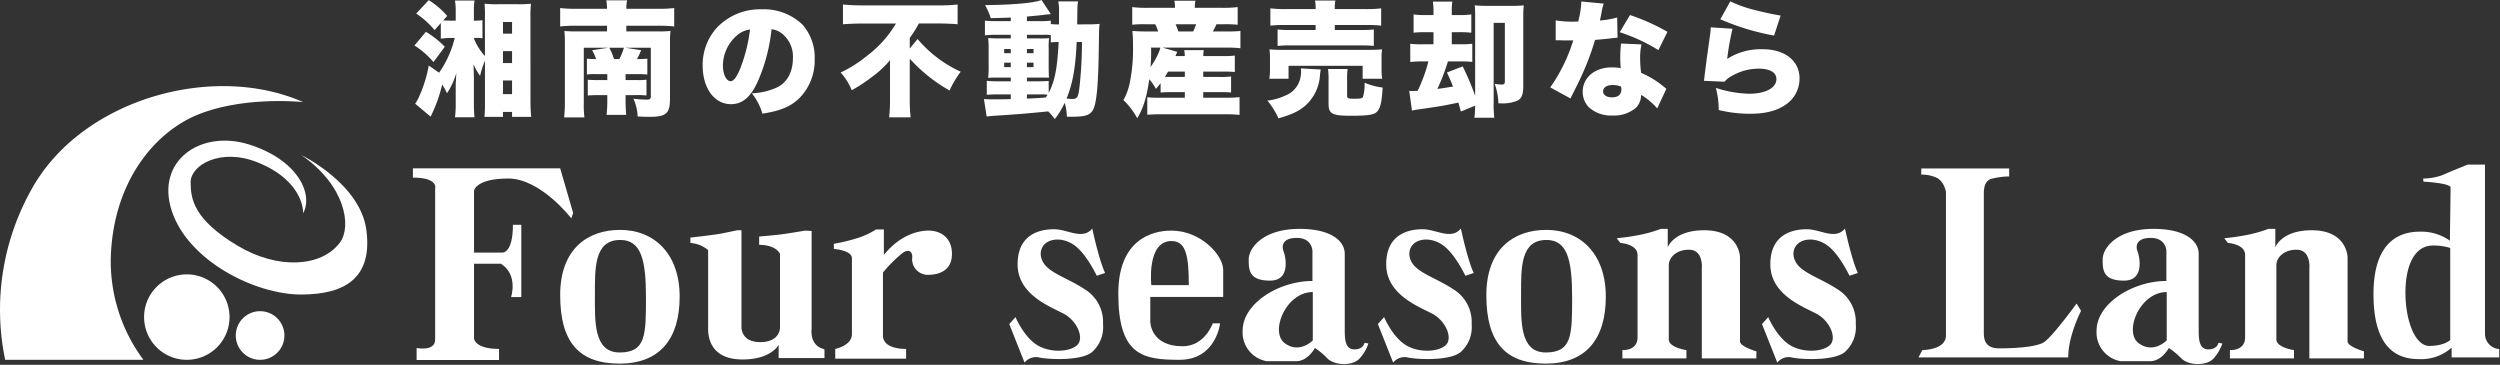
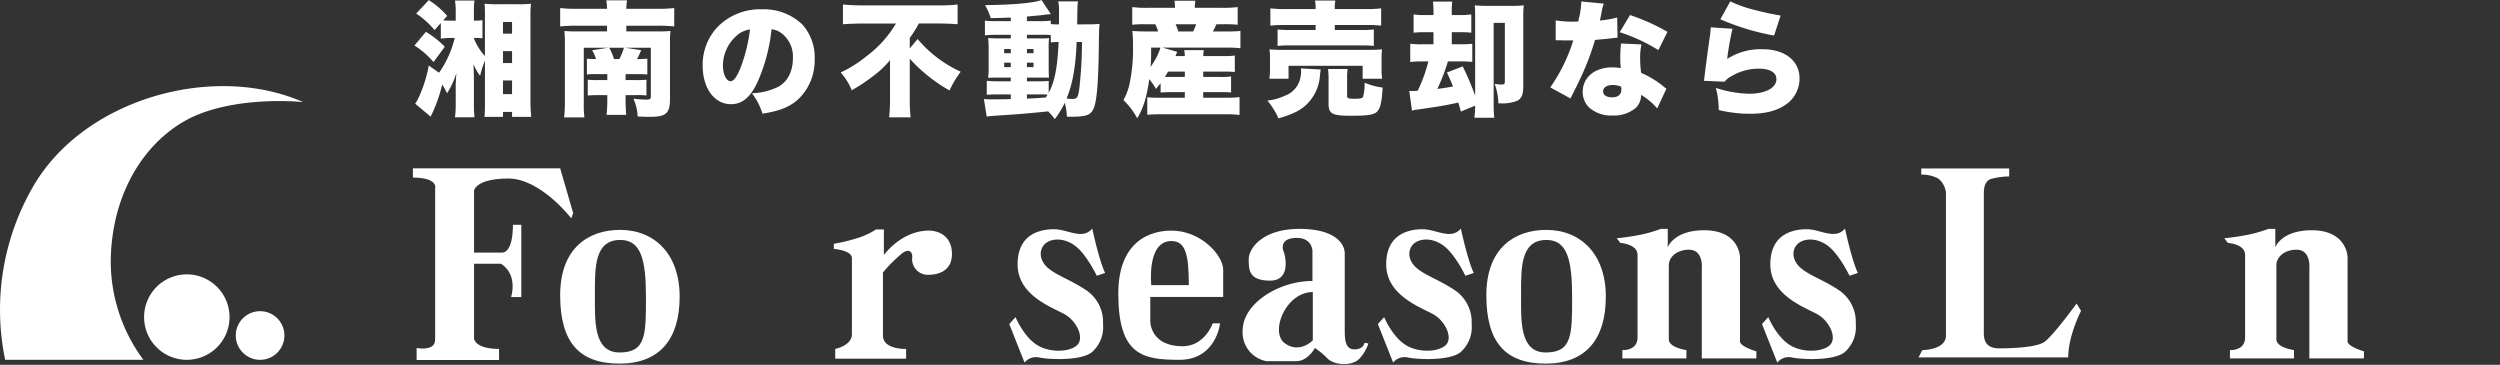
<svg xmlns="http://www.w3.org/2000/svg" width="563" height="82.159" viewBox="0 0 563 82.159">
  <rect x="0" y="0" width="563" height="82.159" fill="#333333" stroke="none" />
  <defs>
    <clipPath id="clip-path">
      <rect id="長方形_117" data-name="長方形 117" width="563" height="62.764" fill="#fff" />
    </clipPath>
  </defs>
  <g id="グループ_28" data-name="グループ 28" transform="translate(271.871 32.959)">
    <g id="グループ_27" data-name="グループ 27">
      <path id="パス_122" data-name="パス 122" d="M9.408-15.372A23.262,23.262,0,0,1,5.88-7.532L3.556-9.156A29.38,29.38,0,0,1,1.54-2.52,10.359,10.359,0,0,1,.5-.56L3.976,2.352a32.739,32.739,0,0,0,2.6-7.224,13.984,13.984,0,0,1,1.092,1.96,16.851,16.851,0,0,0,2.1-4.564c-.028.476-.056.84-.056,1.064-.028.308-.028.532-.028.644a10.39,10.39,0,0,0-.056,1.232V-.392a20.486,20.486,0,0,1-.168,2.884h4.4a26.8,26.8,0,0,1-.14-2.828V-6.188c0-.784-.028-1.372-.084-3.276A11.137,11.137,0,0,0,15.12-6.832a20.48,20.48,0,0,1,1.092-3.416V-.616A26.662,26.662,0,0,1,16.1,2.408h4.172V1.288h2.044v1.12h4.312c-.112-1.176-.168-2.324-.168-3.5V-20.048a25.115,25.115,0,0,1,.112-3.024,24.568,24.568,0,0,1-3,.112h-4.34a25.867,25.867,0,0,1-3.108-.112,28.926,28.926,0,0,1,.084,3.024v8.764a12.838,12.838,0,0,1-2.492-4v-.084h.364a8.189,8.189,0,0,1,1.568.084v-4.088a9.436,9.436,0,0,1-1.624.112H13.72v-2.128a14.434,14.434,0,0,1,.14-2.408h-4.4a14.489,14.489,0,0,1,.168,2.548v1.988H8.624c-.7,0-1.148-.028-1.82-.056l.9-1.008a18.05,18.05,0,0,0-4.144-3.556L.728-20.86a19.6,19.6,0,0,1,4.144,3.724l1.4-1.6V-15.2a16.128,16.128,0,0,1,2.3-.168Zm10.864-3.584h2.044v2.632H20.272Zm0,6.552h2.044v2.688H20.272Zm0,6.608h2.044v3.08H20.272ZM.336-13.664A18.9,18.9,0,0,1,4.62-9.94l2.548-3.444a20.691,20.691,0,0,0-4.256-3.36ZM39.172-7.14a16.272,16.272,0,0,1,1.96-.084h2.632V-5.88H42a21.9,21.9,0,0,1-2.632-.084v3.556c.9-.056,1.344-.084,2.548-.084h1.848v.98A29.581,29.581,0,0,1,43.6,1.96H48.02c-.084-1.008-.14-1.988-.14-3.472v-.98h2.38a17.653,17.653,0,0,1,2.324.084V-5.964a15.43,15.43,0,0,1-2.24.084H47.88V-7.224h2.492c1.2,0,1.624.028,2.408.084V-10.7a22.161,22.161,0,0,1-2.324.084c.224-.42.336-.644.476-.924.336-.784.336-.784.476-1.064L47.8-13.16h5.768V-2.212c0,.588-.2.728-1.008.728a24.435,24.435,0,0,1-2.912-.2,10.83,10.83,0,0,1,.952,4c1.008.056,1.932.084,2.688.084,3.724,0,4.592-.756,4.592-4.06v-12.74a22.092,22.092,0,0,1,.112-2.548,20.673,20.673,0,0,1-2.632.112H48.048v-1.288h7.2a32.76,32.76,0,0,1,3.584.168v-4.144a28.45,28.45,0,0,1-3.584.168h-7.2a11.423,11.423,0,0,1,.168-1.9H43.54a12.023,12.023,0,0,1,.168,1.9H36.736a29.069,29.069,0,0,1-3.584-.168v4.144a33.122,33.122,0,0,1,3.584-.168h6.972v1.288h-6.72A28.437,28.437,0,0,1,34.1-16.94a21.48,21.48,0,0,1,.112,2.548v13.3a30.224,30.224,0,0,1-.168,3.612h4.564a24.334,24.334,0,0,1-.14-3.332V-13.16h5.516l-3.64.56a10.371,10.371,0,0,1,.9,1.988,19.942,19.942,0,0,1-2.072-.084Zm6.1-3.472a12.859,12.859,0,0,0-1.064-2.548h3.3a13.183,13.183,0,0,1-1.036,2.548Zm35.476-6.72a4.693,4.693,0,0,1,2.352.98,6.589,6.589,0,0,1,2.464,5.516c0,3-1.2,5.348-3.36,6.5a14.563,14.563,0,0,1-5.88,1.428,13.757,13.757,0,0,1,2.38,4.592c3.92-.616,6.132-1.512,8.036-3.22a12.049,12.049,0,0,0,3.724-9.044,11.133,11.133,0,0,0-2.744-7.784A12.486,12.486,0,0,0,78.6-21.812,13.388,13.388,0,0,0,68.46-17.7a12.447,12.447,0,0,0-3.22,8.54c0,5.124,2.632,8.708,6.384,8.708,2.548,0,4.424-1.568,6.048-5.152A39.224,39.224,0,0,0,80.752-17.332Zm-4.844.056a36.3,36.3,0,0,1-2.1,8.54c-.84,2.128-1.568,3.108-2.268,3.108-.98,0-1.736-1.568-1.736-3.556a9.059,9.059,0,0,1,3.052-6.664A5.6,5.6,0,0,1,75.908-17.276ZM108.78-18.62a25.4,25.4,0,0,1-6.748,7.448A27.954,27.954,0,0,1,96.32-7.588a13.5,13.5,0,0,1,2.492,4,37.035,37.035,0,0,0,4.7-3.108,21.192,21.192,0,0,0,3.92-3.668v8.848a34.686,34.686,0,0,1-.2,4.032h4.844a34.364,34.364,0,0,1-.2-4.032V-10.7a35.893,35.893,0,0,0,8.96,7.168,22.211,22.211,0,0,1,2.52-4.228,27.827,27.827,0,0,1-9.716-7.364l-1.764,2.128v-2.38a22.439,22.439,0,0,0,2.044-3.248h4.48c1.344,0,2.8.056,4.256.168V-22.9a35.411,35.411,0,0,1-4.4.2h-17a43.238,43.238,0,0,1-4.424-.2v4.452c1.456-.112,3.192-.168,4.564-.168Zm40.8.2c.056-4.4.056-4.4.2-5.18H145.32a11.562,11.562,0,0,1,.168,2.548v2.632h-.364a9.822,9.822,0,0,1-1.484-.084v-.756a20.558,20.558,0,0,1-2.688.112h-2.688v-1.036c2.436-.224,2.772-.252,3.7-.364a8.139,8.139,0,0,1,.868-.112l.42-.028c.2-.028.252-.028.392-.056l-2.1-3.164c-1.68.672-6.524,1.092-12.712,1.148a14.035,14.035,0,0,1,1.288,2.94c.9-.028,2.408-.056,4.508-.14v.812h-3.108a24.029,24.029,0,0,1-2.716-.112v3.3a24.348,24.348,0,0,1,2.716-.112h3.108v.812h-2.24c-1.288,0-2.016-.028-2.856-.084a21.315,21.315,0,0,1,.112,2.6v3.7a21.464,21.464,0,0,1-.112,2.66c.868-.056,1.484-.056,2.856-.056h2.24v.84h-2.66a23.327,23.327,0,0,1-2.744-.112v3.136c.9-.056,1.736-.084,2.716-.084h2.688V-1.6c-1.792.056-2.576.056-3.724.056a23.171,23.171,0,0,1-2.324-.056l.616,3.92c.812-.084,1.344-.14,1.848-.168,5.544-.364,6.356-.42,12.012-.98a14.7,14.7,0,0,1,1.484,1.736,20.2,20.2,0,0,0,2.24-3.668,12.711,12.711,0,0,1,.476,3.108c.364.028.672.028.868.028,3.276,0,4.312-.308,5.012-1.54.812-1.4,1.2-5.544,1.316-13.832.056-4.312.056-4.312.168-5.544a23.633,23.633,0,0,1-2.744.112ZM138.264-2.66h3.3a8.294,8.294,0,0,1,1.344.084c-.168.28-.224.336-.392.616-2.24.168-2.24.168-4.256.252Zm4.9-3.024c-.756.056-1.288.084-2.716.084h-2.184v-.84h2.52c1.428,0,1.736,0,2.436.028-.028-.672-.056-1.4-.056-2.436V-12.88a16.84,16.84,0,0,1,.084-2.436,21.244,21.244,0,0,1-2.24.056h-2.744v-.812h3.612a8.123,8.123,0,0,1,1.764.084v1.624a16.563,16.563,0,0,1,1.764-.084c-.28,5.824-.868,8.876-2.24,11.452Zm7.5-8.764a95.27,95.27,0,0,1-.588,10.36c-.28,2.128-.5,2.464-1.652,2.464a8.5,8.5,0,0,1-1.232-.112c1.372-3.3,2.044-7.056,2.268-12.712ZM134.624-12.88v.952H133.14v-.952Zm3.64,0h1.484v.952h-1.484Zm-3.64,3.08v1.008H133.14V-9.8Zm3.64,0h1.484v1.008h-1.484Zm30.1,6.72c.868-.056,1.568-.084,2.576-.084h2.884V-1.9h-5.768a22.873,22.873,0,0,1-2.688-.112V1.932c1.092-.084,1.848-.112,2.8-.112h15.148c1.092,0,1.9.056,2.828.14v-4a24.954,24.954,0,0,1-2.716.14h-5.46v-1.26h3.808a20.307,20.307,0,0,1,2.464.084V-6.692a16.768,16.768,0,0,1-2.464.112h-3.808v-1.2h4.48a21.9,21.9,0,0,1,2.632.084v-3.7a18.613,18.613,0,0,1-2.576.112h-4.536c.028-.672.056-.868.112-1.344h-4.4a7.617,7.617,0,0,1,.14,1.344h-2.1l.392-.952-3.3-.952h14.532a23.638,23.638,0,0,1,3,.14V-16.94a27.377,27.377,0,0,1-3,.112h-3.22a10.61,10.61,0,0,0,.812-1.624h1.708a26.228,26.228,0,0,1,3.08.112v-3.976a26.178,26.178,0,0,1-3.388.168h-6.272a8.669,8.669,0,0,1,.14-1.6h-4.732a9.15,9.15,0,0,1,.14,1.6h-6.3a25.213,25.213,0,0,1-3.332-.168v3.976a23.686,23.686,0,0,1,3-.112h2.184a8.912,8.912,0,0,1,.644,1.624h-2.632c-1.092,0-1.96-.028-3.164-.112a29.981,29.981,0,0,1,.14,3.3,37.782,37.782,0,0,1-.784,8.652,13.286,13.286,0,0,1-1.372,3.612A16.517,16.517,0,0,1,163.1,2.716c1.344-2.156,2.184-4.872,2.716-8.792a13.864,13.864,0,0,1,1.512,2.184c.5-.616.672-.812,1.036-1.288Zm5.46-4.7v1.2h-2.912c-.616,0-.9,0-1.568-.028.28-.476.42-.672.7-1.176Zm-1.456-9.044c-.252-.728-.392-1.092-.616-1.624h4.62a12.287,12.287,0,0,1-.672,1.624Zm-4.032,3.64a12.588,12.588,0,0,1-.672,1.736A18.117,18.117,0,0,1,166.1-8.82c.112-1.26.14-2.24.14-3.472,0-.224,0-.5-.028-.9Zm34.944-8.68H196.7a28.652,28.652,0,0,1-3.612-.168v3.892a29.183,29.183,0,0,1,3.5-.14h6.692v1.12h-5.824a23.025,23.025,0,0,1-2.744-.112v3.7a23.942,23.942,0,0,1,2.744-.112h16.156a23.557,23.557,0,0,1,2.772.112v-3.7a23.255,23.255,0,0,1-2.772.112h-6.02v-1.12h6.972a28.668,28.668,0,0,1,3.472.14v-3.892a28.146,28.146,0,0,1-3.584.168h-6.86v-.14a7.551,7.551,0,0,1,.14-1.792H203.14a7.992,7.992,0,0,1,.14,1.792Zm-6.1,15.68V-9.1h16.688v2.912h4.4a12.471,12.471,0,0,1-.14-2.156v-2.408a13.479,13.479,0,0,1,.112-2.044c-1.008.084-1.708.112-3.248.112H196.056a30.605,30.605,0,0,1-3.164-.112A16.64,16.64,0,0,1,193-10.612v2.324a12.8,12.8,0,0,1-.14,2.1Zm2.772-2.324a6.865,6.865,0,0,1,.056.756,7.219,7.219,0,0,1-.28,1.848,5.46,5.46,0,0,1-3.388,3.556,12.431,12.431,0,0,1-3.92,1.092,17.193,17.193,0,0,1,2.492,4c3.08-.9,4.62-1.624,6.1-2.912A10.035,10.035,0,0,0,204.26-7c.084-.784.112-.9.168-1.26Zm10.416,2.324a14.839,14.839,0,0,1,.112-2.184h-4.4a18.164,18.164,0,0,1,.112,2.408v5.4c0,2.3.812,2.716,5.068,2.716,3.892,0,5.208-.224,5.88-.952.728-.784,1.036-2.128,1.232-5.4a14.53,14.53,0,0,1-4.06-1.092,11.031,11.031,0,0,1-.364,3.22c-.168.308-.644.392-1.9.392-1.484,0-1.68-.084-1.68-.756ZM239.2-.112a21.089,21.089,0,0,1-.168,2.716h4.48a26.561,26.561,0,0,1-.14-3.416V-18.76h2.52V-5.572c0,.56-.168.7-.812.7A10.21,10.21,0,0,1,243.6-5.04a14.158,14.158,0,0,1,.84,4.4h.476a8.887,8.887,0,0,0,3.78-.588c.98-.5,1.344-1.428,1.344-3.332V-20.048a22.647,22.647,0,0,1,.112-2.66,20.965,20.965,0,0,1-2.436.112h-6.048a25.48,25.48,0,0,1-2.548-.112c.056.616.084,1.232.084,2.156v18.2a60.587,60.587,0,0,0-2.8-6.608l-3.556,1.372c.728,1.568.952,2.1,1.372,3.164-1.652.28-1.988.336-3.528.532a44.473,44.473,0,0,0,2.38-6.188h2.52a23.734,23.734,0,0,1,2.968.112v-4.088a22.03,22.03,0,0,1-2.968.112H233.94V-16.66H235.4a22.916,22.916,0,0,1,2.94.112v-4.116a19.074,19.074,0,0,1-2.94.14H233.94v-.756a15.4,15.4,0,0,1,.112-2.268h-4.368a14.438,14.438,0,0,1,.14,2.3v.728h-1.6a18.249,18.249,0,0,1-2.884-.14v4.116a20.867,20.867,0,0,1,2.828-.112h1.652v2.716H227.5a21.561,21.561,0,0,1-2.912-.112V-9.94a19.182,19.182,0,0,1,2.856-.14h1.232a35.223,35.223,0,0,1-2.408,6.608c-.42.028-.868.056-1.148.056-.168,0-.308,0-.756-.028l.616,4.452a6.7,6.7,0,0,1,1.26-.252c5.1-.728,5.936-.868,9.184-1.568.224.756.28.98.56,2.016Zm23.912-23.464a18.7,18.7,0,0,1-.42,3.332,9.628,9.628,0,0,0-.252,1.176c-.56.028-.7.028-1.008.028a22.89,22.89,0,0,1-4.088-.28v4.48h1.092c.644.028.644.028,1.288.028H261.3a38.057,38.057,0,0,1-5.18,10.584l4.564,2.492a11.315,11.315,0,0,1,.532-1.092c1.092-2.184,1.344-2.688,1.932-3.976a57.573,57.573,0,0,0,3.052-8.12c.7-.056,2.24-.2,3-.28,1.4-.168,1.4-.168,2.072-.224l-.084-4.536a21.55,21.55,0,0,1-3.892.672c.14-.644.2-.9.336-1.568a12.237,12.237,0,0,1,.532-2.24Zm19.4,6.832a46.717,46.717,0,0,0-8.428-3.78l-2.324,3.864a39.617,39.617,0,0,1,8.708,4.032ZM282.268-3.92c-.84-.672-1.288-1.036-1.372-1.092A20.507,20.507,0,0,0,276.584-7.5a24.935,24.935,0,0,1-.224-3.248,13.011,13.011,0,0,1,.308-3.164l-4.62-.2c-.112,1.26-.168,2.156-.168,3.3,0,.644.028,1.176.112,2.24a11.461,11.461,0,0,0-1.96-.168c-3.892,0-6.608,2.268-6.608,5.516a4.89,4.89,0,0,0,1.4,3.472A7.35,7.35,0,0,0,270.116,2.1,7.6,7.6,0,0,0,275.408.364a4.14,4.14,0,0,0,1.176-2.912A15,15,0,0,1,280.2.5ZM272.076-4.4a2.849,2.849,0,0,1,.056.616c0,1.176-.728,1.792-2.128,1.792-1.2,0-1.988-.532-1.988-1.344,0-.868.84-1.428,2.156-1.428A4.867,4.867,0,0,1,272.076-4.4ZM294.42-19.572a54.3,54.3,0,0,0,12.1,3.668L308-20.412c-1.316-.2-3.724-.7-5.628-1.2A28.228,28.228,0,0,1,296.66-23.6Zm-2.156,1.82a16.3,16.3,0,0,1-.168,1.792c-.56,3.864-1.148,8.344-1.288,9.688a3.361,3.361,0,0,1-.084.56l4.648.2a4.872,4.872,0,0,1,1.568-1.26,12.114,12.114,0,0,1,6.132-1.68c2.52,0,3.976.868,3.976,2.352,0,1.988-2.464,3.3-6.16,3.3a25.987,25.987,0,0,1-7.476-1.316,19.423,19.423,0,0,1,.644,4.984,29.917,29.917,0,0,0,7.028.84c3.444,0,5.992-.644,8.008-2.016a7.08,7.08,0,0,0,3.164-5.936c0-3.976-3.3-6.58-8.288-6.58a13.969,13.969,0,0,0-8.008,2.184,61.493,61.493,0,0,1,1.2-6.8Z" transform="translate(-178.871 -9.047)" fill="#fff" />
      <g id="グループ_26" data-name="グループ 26" transform="translate(-271.871 -13.564)">
        <g id="グループ_24" data-name="グループ 24" transform="translate(0 0)" clip-path="url(#clip-path)">
          <path id="パス_103" data-name="パス 103" d="M32.294,61.634H1.164A55.373,55.373,0,0,1,7.421,22.683C18.841,2.817,48.093-5.317,68.272,3.6c0,0-12.827-1.408-23.308,2.659-10.437,4.051-19.71,15.8-20.023,32.851a37.225,37.225,0,0,0,7.352,22.526" transform="translate(0 0)" fill="#fff" />
-           <path id="パス_104" data-name="パス 104" d="M83.827,20.676s13.3,6.414,14.7,16.895-4.38,14.547-14.7,14.547-25.342-7.508-29.1-18.772S61.145,14.888,72.1,18.329,86.643,29.435,84.3,33.816c0,0,.379-7.122-10.167-11.419-8.447-3.441-15.174.626-15.174,4.38s.577,8.39,10.637,14.391c8.917,5.318,18.828,4.856,23-.782,2.659-3.6,1.251-12.828-8.76-19.711" transform="translate(-16.025 -5.188)" fill="#fff" />
          <path id="パス_105" data-name="パス 105" d="M65.407,69.932a9.621,9.621,0,1,1-9.621-9.621,9.619,9.619,0,0,1,9.621,9.621" transform="translate(-13.716 -17.918)" fill="#fff" />
          <path id="パス_106" data-name="パス 106" d="M86.493,77.583a5.475,5.475,0,1,1-5.475-5.476,5.476,5.476,0,0,1,5.475,5.476" transform="translate(-22.444 -21.423)" fill="#fff" />
          <path id="パス_107" data-name="パス 107" d="M132.292,26.334h33.163L168.376,36.4l-.418,1.2s-6.883-8.968-14.183-8.968-7.717,2.711-7.717,2.711V45.315h6.257s2.5.417,2.5-6.256H156.7V55.327H154.4s1.669-5.007-2.294-7.51h-6.049V64.711s.208,2.294,5.632,2.294v2.5H133.126V66.8s4.172.834,4.172-1.878v-34s.834-2.5-5.006-2.5Z" transform="translate(-39.304 -7.824)" fill="#fff" />
          <path id="パス_108" data-name="パス 108" d="M192.926,46.069c-7.039,0-13.453,4.067-13.453,14.7s4.3,15.408,13.375,15.408,13.531-5.554,13.531-15.1-5.632-15.017-13.453-15.017m-.078,27.609c-5.944,0-5.553-7.273-5.553-13.139s-.157-12.2,5.71-12.2c4.693,0,5.788,4.458,5.788,12.906s0,12.435-5.944,12.435" transform="translate(-53.322 -13.687)" fill="#fff" />
-           <path id="パス_109" data-name="パス 109" d="M221.2,47.823s5.162-.548,7.118-.939,3.441-.7,3.441-.7h.938V67.768s-.313,3.6,4.224,3.6,4.458-3.285,4.458-3.285V51.5s-.782-2.034-4.693-2.034V47.588s2.973-.235,4.85-.47,5.475-.86,5.475-.86l1.486.079V68.394s-.47,2.971,1.877,4.223l1.016.391v1.956H241.069V71.992s-1.643,3.285-8.135,3.285-7.743-4.068-7.743-6.883V50.639a7.094,7.094,0,0,0-3.989-1.6Z" transform="translate(-65.72 -13.72)" fill="#fff" />
          <path id="パス_110" data-name="パス 110" d="M267.158,49.154V50.3s4.068.313,4.068,2.085v17.1c0,2.607-3.755,3.338-3.755,3.338v2.19h15.956v-2.19s-5.213.208-5.213-3.025V55.62a31.96,31.96,0,0,1,4.327-4.33c1.617-1.2,2.451-.259,2.243,1.2a3.53,3.53,0,0,0,3.545,3.649c2.5,0,5.423-.938,5.423-4.692s-2.607-5.267-5.266-5.267-6.623,1.2-10.064,5.476V45.921h-1.773a16.983,16.983,0,0,1-3.963,1.877,41.468,41.468,0,0,1-5.528,1.355" transform="translate(-79.374 -13.643)" fill="#fff" />
          <path id="パス_111" data-name="パス 111" d="M489.66,46.069c-7.038,0-13.452,4.067-13.452,14.7s4.3,15.408,13.374,15.408,13.531-5.554,13.531-15.1-5.632-15.017-13.453-15.017m-.078,27.609c-5.944,0-5.553-7.273-5.553-13.139s-.156-12.2,5.71-12.2c4.692,0,5.787,4.458,5.787,12.906s0,12.435-5.944,12.435" transform="translate(-141.483 -13.687)" fill="#fff" />
          <path id="パス_112" data-name="パス 112" d="M342.046,45.624s1.486,7.04,2.894,10.012l-1.877.626s-2.268-4.771-4.849-6.727-5.553-1.721-6.883-.392-1.251,3.676.782,5.4,5.475,2.815,8.838,5.161a8.632,8.632,0,0,1,3.519,7.431,7.512,7.512,0,0,1-2.5,6.336c-2.5,2.033-10.011,1.642-11.966,1.172a3.292,3.292,0,0,0-3.207,1.173l-3.441-8.681,1.408-1.564s1.643,3.988,4.458,6.022,7.431,1.955,9.308.391.081-5.558-2.815-7.117c-3.051-1.642-10.481-4.3-10.481-11.184s5.162-7.9,8.212-7.9,6.414,2.5,8.6-.157" transform="translate(-96.069 -13.555)" fill="#fff" />
          <path id="パス_113" data-name="パス 113" d="M460.146,45.624s1.486,7.04,2.894,10.012l-1.877.626s-2.267-4.771-4.849-6.727-5.553-1.721-6.883-.392-1.251,3.676.782,5.4,5.475,2.815,8.839,5.161a8.633,8.633,0,0,1,3.519,7.431,7.514,7.514,0,0,1-2.5,6.336c-2.5,2.033-10.011,1.642-11.968,1.172a3.29,3.29,0,0,0-3.206,1.173l-3.442-8.681,1.409-1.564s1.642,3.988,4.458,6.022,7.43,1.955,9.308.391.081-5.558-2.816-7.117c-3.05-1.642-10.482-4.3-10.482-11.184s5.163-7.9,8.213-7.9,6.414,2.5,8.6-.157" transform="translate(-131.157 -13.555)" fill="#fff" />
          <path id="パス_114" data-name="パス 114" d="M583.216,45.624s1.487,7.04,2.894,10.012l-1.877.626s-2.268-4.771-4.849-6.727-5.553-1.721-6.883-.392-1.251,3.676.783,5.4,5.475,2.815,8.837,5.161a8.63,8.63,0,0,1,3.52,7.431,7.514,7.514,0,0,1-2.5,6.336c-2.5,2.033-10.011,1.642-11.968,1.172a3.29,3.29,0,0,0-3.206,1.173l-3.442-8.681,1.408-1.564s1.643,3.988,4.458,6.022,7.43,1.955,9.307.391.081-5.558-2.815-7.117c-3.05-1.642-10.481-4.3-10.481-11.184s5.163-7.9,8.213-7.9,6.413,2.5,8.6-.157" transform="translate(-167.722 -13.555)" fill="#fff" />
          <path id="パス_115" data-name="パス 115" d="M381.914,61.231v-6.1c0-3.285-5.006-8.838-11.654-8.838-1.956,0-11.967.234-11.967,14.156s5.475,14.939,13.766,14.939,9.151-8.213,9.151-8.213h-1.642s-1.8,5.162-6.8,5.162c-7.274,0-7.274-5.553-7.274-5.553V61.231ZM370.26,48.638c3.207,0,3.91,3.129,3.91,9.933h-8.447s-1.1-9.933,4.536-9.933" transform="translate(-106.45 -13.753)" fill="#fff" />
          <path id="パス_116" data-name="パス 116" d="M425.582,71.389s-.235,1.486-2.268,1.486-2.191-2.112-2.191-4.3V51.367c0-2.895-3.05-5.632-10.168-5.632-8.447,0-11.458,4.458-11.458,6.843s.039,4.81,4.809,4.81,3.442-5.63,3.05-6.569-.546-3.051,2.973-3.051,3.52,2.971,3.52,2.971v6.728c-7.586,0-15.721,5.084-15.721,11.184a6.583,6.583,0,0,0,5.4,6.883h6.649c2.66,0,4.224-2.973,4.224-2.973a16.574,16.574,0,0,1,2.816,2.346c1.643,1.643,5.593,1.682,7.117.157a9.293,9.293,0,0,0,2.112-3.52Zm-11.654-.548s-2.973,3.129-6.335.626.234-11.5,6.335-11.5Z" transform="translate(-118.286 -13.588)" fill="#fff" />
          <path id="パス_117" data-name="パス 117" d="M517.973,47.846a53.412,53.412,0,0,0,5.318-.782,30.134,30.134,0,0,0,4.615-1.329h1.563V49.88s1.33-3.832,8.213-3.832,8.056,4.536,8.056,6.258v18.77c0,1.175,3.7,2.244,3.7,2.244l-.025,1.589H537.136V54.729s.469-4.3-2.895-4.3c-2.816,0-4.536,1.721-4.536,3.52v16.66c0,1.877,3.964,2.424,3.964,2.424v1.877h-14.42V73.031s3.417.235,3.417-2.854V51.6c0-2.464-3.872-2.7-3.872-2.7Z" transform="translate(-153.892 -13.588)" fill="#fff" />
-           <path id="パス_118" data-name="パス 118" d="M699.171,71.389s-.234,1.486-2.268,1.486-2.189-2.112-2.189-4.3V51.367c0-2.895-3.051-5.632-10.168-5.632-8.447,0-11.458,4.458-11.458,6.843s.039,4.81,4.81,4.81,3.441-5.63,3.051-6.569-.547-3.051,2.973-3.051,3.52,2.971,3.52,2.971v6.728c-7.587,0-15.723,5.084-15.723,11.184a6.583,6.583,0,0,0,5.4,6.883h6.648c2.66,0,4.224-2.973,4.224-2.973a16.557,16.557,0,0,1,2.817,2.346c1.643,1.643,5.592,1.682,7.117.157a9.294,9.294,0,0,0,2.112-3.52Zm-11.653-.548s-2.973,3.129-6.336.626.234-11.5,6.336-11.5Z" transform="translate(-199.57 -13.588)" fill="#fff" />
          <path id="パス_119" data-name="パス 119" d="M712.63,47.846a53.39,53.39,0,0,0,5.318-.782,30.1,30.1,0,0,0,4.615-1.329h1.565V49.88s1.329-3.832,8.212-3.832,8.057,4.536,8.057,6.258v18.77c0,1.175,3.7,2.244,3.7,2.244l-.024,1.589h-12.28V54.729s.47-4.3-2.894-4.3c-2.815,0-4.536,1.721-4.536,3.52v16.66c0,1.877,3.965,2.424,3.965,2.424v1.877h-14.42V73.031s3.415.235,3.415-2.854V51.6c0-2.464-3.872-2.7-3.872-2.7Z" transform="translate(-211.725 -13.588)" fill="#fff" />
          <path id="パス_120" data-name="パス 120" d="M615.3,26.373h19.788v1.8a16.277,16.277,0,0,0-4.027.547c-1.8.548-1.683,2.816-1.683,3.832V63.369c0,1.408.235,3.52,3.443,3.52s8.135-.235,10.011-1.33,7.43-8.759,7.43-8.759l1.016,1.642s-2.893,5.553-2.893,10.48H614.67l.86-1.643s5.32,0,5.32-3.285v-32.3s-.391-2.659-2.425-3.363a7.827,7.827,0,0,0-3.148-.567Z" transform="translate(-182.621 -7.835)" fill="#fff" />
-           <path id="パス_121" data-name="パス 121" d="M785.547,63.241V25.15h-3.911S777.725,26.714,776,27.5a12.872,12.872,0,0,1-4.38.782l.079.7s6.1.313,6.1,1.33-.155,11.968-.155,11.968A11.183,11.183,0,0,0,771,40.245c-3.442,0-10.56,1.017-10.56,14.079s6.1,14.626,10.325,14.626a10.279,10.279,0,0,0,7.274-2.581v2.19h10.715V66.683a3.427,3.427,0,0,1-3.206-3.442m-7.822,1.407s-1.329,1.33-4.693,1.33-5.4-6.023-5.4-11.968,1.955-10.637,6.179-10.637a12.336,12.336,0,0,1,3.91.548Z" transform="translate(-225.93 -7.472)" fill="#fff" />
        </g>
      </g>
    </g>
  </g>
</svg>